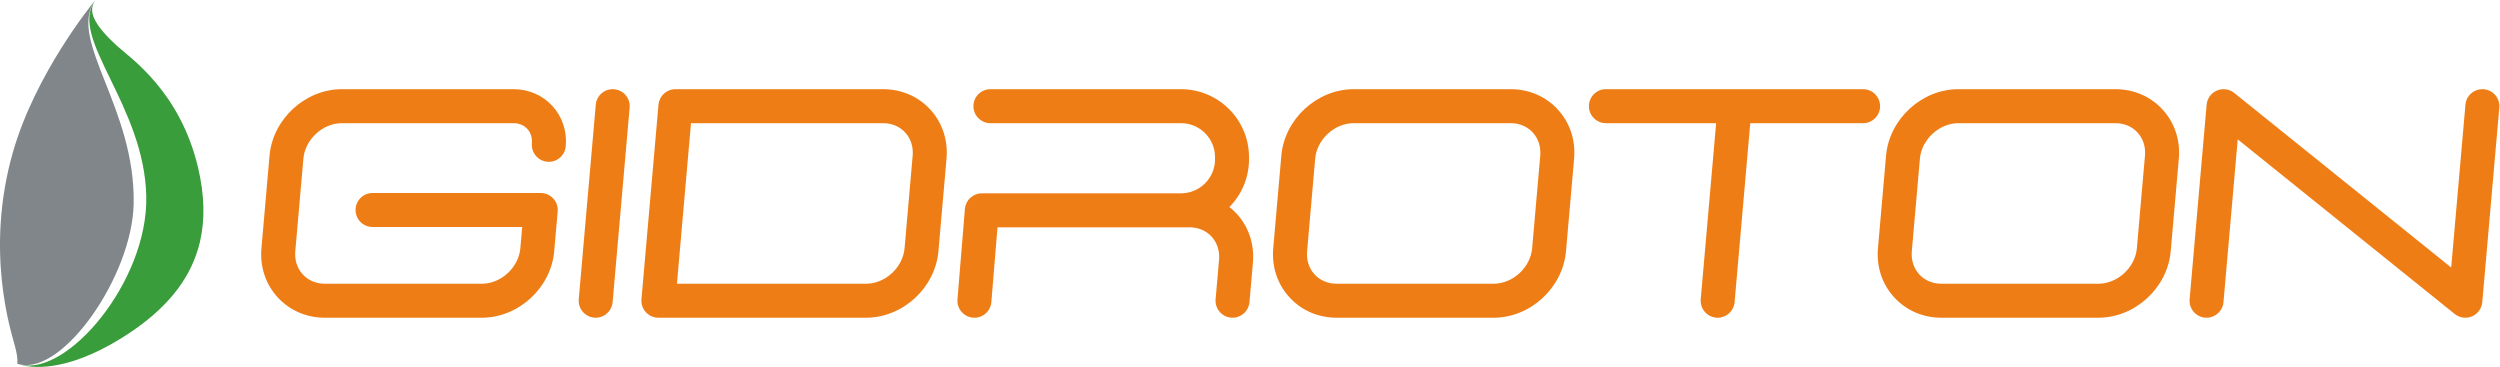
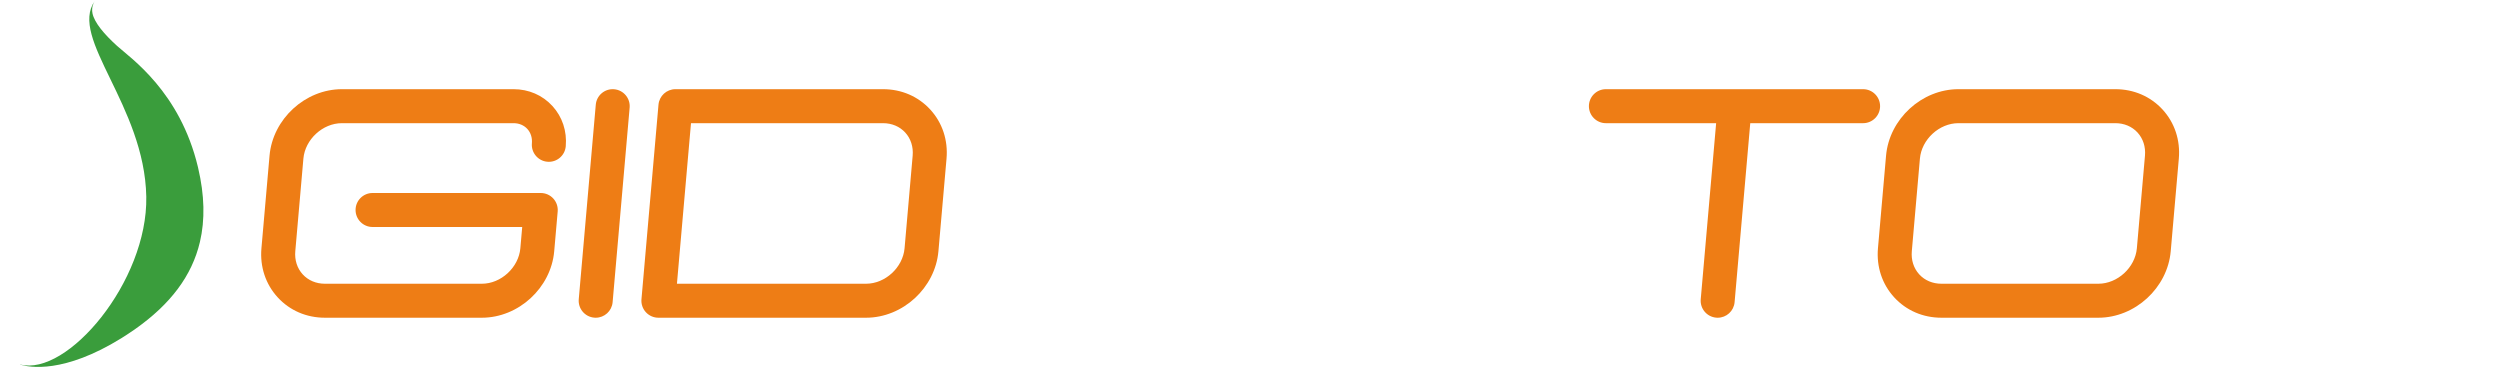
<svg xmlns="http://www.w3.org/2000/svg" viewBox="0 0 833.773 122.373" height="122.373" width="833.773" xml:space="preserve" id="svg2" version="1.1">
  <defs id="defs6" />
  <g transform="matrix(1.333,0,0,-1.333,0,122.373)" id="g10">
    <g transform="scale(0.1)" id="g12">
      <path id="path14" style="fill:#3a9d3c;fill-opacity:1;fill-rule:nonzero;stroke:none" d="m 303.246,71.617 c 1.582,0.984 3.098,1.98 4.66,2.961 2.699,1.699 5.387,3.395 8.032,5.102 7.089,4.586 13.996,9.223 20.699,13.91 0.687,0.484 1.347,0.969 2.031,1.453 87.289,61.559 141.516,132.508 161.543,217.699 12.988,55.258 11.617,116.504 -4.473,185.086 -0.164,0.715 -0.297,1.406 -0.468,2.121 -45.094,189.106 -168.668,272.731 -202.329,303.215 -32.402,29.41 -56.703,58.274 -61.519,81.297 -1.594,7.668 -0.856,14.406 0.664,19.824 1.344,4.774 3.293,8.516 4.797,10.957 C 171.988,822.422 361.66,654.57 365.996,426.023 370.031,213.762 168.008,-24.664 50.652,6.125 L 49.961,5.883 C 74.254,-1.488 160.203,-16.797 303.246,71.617" />
-       <path id="path16" style="fill:#80868a;fill-opacity:1;fill-rule:nonzero;stroke:none" d="m 37.234,52.73 c 9.652,-36.492 5.547,-44.266 5.547,-44.266 0,0 2.019,-0.949 5.938,-2.199 L 50.605,6.125 C 159.766,-17.52 330.543,228.629 334.387,407.539 c 5.16,240.641 -165.305,410.301 -97.34,507.984 0.355,0.567 0.629,0.989 0.914,1.391 0.211,0.293 0.371,0.602 0.578,0.891 C 228.766,905.934 88.672,733.59 32.527,537.949 -38.543,290.336 27.578,89.227 37.234,52.73" />
-       <path id="path18" style="fill:#ee7d15;fill-opacity:1;fill-rule:nonzero;stroke:none" d="m 3853.62,528.516 -20.26,-231.625 c -4.22,-48.106 -48.35,-88.75 -96.37,-88.75 h -392.68 c -21.91,0 -41.59,8.304 -55.42,23.394 -13.94,15.215 -20.55,35.797 -18.62,57.942 l 20.26,231.628 c 4.21,48.106 48.34,88.747 96.37,88.747 h 392.67 c 21.91,0 41.6,-8.313 55.43,-23.399 13.94,-15.215 20.55,-35.793 18.62,-57.937 z m -74.05,166.375 H 3386.9 c -91.83,0 -173.06,-74.633 -181.07,-166.375 l -20.27,-231.629 c -4.04,-46.188 10.39,-89.801 40.64,-122.801 30.12,-32.879 72.07,-50.984 118.11,-50.984 h 392.68 c 91.81,0 173.04,74.632 181.07,166.375 l 20.27,231.628 c 4.04,46.18 -10.39,89.793 -40.64,122.797 -30.13,32.883 -72.08,50.989 -118.12,50.989" />
      <path id="path20" style="fill:#ee7d15;fill-opacity:1;fill-rule:nonzero;stroke:none" d="m 2283.43,528.516 -20.26,-231.629 c -4.21,-48.106 -48.34,-88.746 -96.37,-88.746 h -473.13 l 35.15,401.711 h 480.57 c 21.92,0 41.6,-8.305 55.42,-23.395 13.94,-15.219 20.56,-35.797 18.62,-57.941 z m -74.04,166.375 h -519.53 c -22.05,0 -40.43,-16.852 -42.36,-38.817 l -42.59,-486.746 c -1.04,-11.875 2.96,-23.644 11.01,-32.433 8.06,-8.79 19.43,-13.793 31.35,-13.793 h 519.53 c 91.82,0 173.05,74.632 181.08,166.375 l 20.27,231.628 c 4.03,46.188 -10.4,89.793 -40.64,122.801 -30.13,32.879 -72.07,50.985 -118.12,50.985" />
-       <path id="path22" style="fill:#ee7d15;fill-opacity:1;fill-rule:nonzero;stroke:none" d="m 3075.89,400.051 c 30.31,30.726 49.08,72.871 49.08,119.344 v 5.418 c 0,93.777 -76.3,170.078 -170.08,170.078 H 2478 c -23.48,0 -42.52,-19.039 -42.52,-42.52 0,-23.48 19.04,-42.519 42.52,-42.519 h 476.89 c 46.89,0 85.04,-38.153 85.04,-85.039 v -5.418 c 0,-46.887 -38.15,-85.04 -85.04,-85.04 h -288.52 -209.84 c -22.12,0 -40.56,-16.968 -42.37,-39.027 l -18.63,-226.215 c -1.93,-23.402 15.48,-43.941 38.89,-45.871 23.38,-1.933 43.94,15.481 45.86,38.891 l 15.41,187.183 h 170.68 288.52 21.06 c 21.92,0 41.6,-8.308 55.42,-23.39 13.95,-15.223 20.56,-35.801 18.63,-57.946 l -8.64,-98.652 c -2.04,-23.394 15.26,-44.019 38.66,-46.062 1.26,-0.11 2.51,-0.168 3.75,-0.168 21.81,0.004 40.37,16.683 42.31,38.82 l 8.63,98.648 c 4.04,46.188 -10.39,89.801 -40.64,122.809 -5.63,6.145 -11.78,11.59 -18.18,16.676" />
      <path id="path24" style="fill:#ee7d15;fill-opacity:1;fill-rule:nonzero;stroke:none" d="m 5366.6,528.516 -20.27,-231.629 c -4.2,-48.106 -48.34,-88.746 -96.36,-88.746 h -392.68 c -21.91,0 -41.59,8.304 -55.42,23.394 -13.94,15.215 -20.56,35.797 -18.62,57.942 l 20.26,231.628 c 4.21,48.106 48.34,88.747 96.37,88.747 h 392.67 c 21.92,0 41.6,-8.305 55.42,-23.395 13.95,-15.215 20.56,-35.797 18.63,-57.941 z m -74.05,166.375 h -392.67 c -91.83,0 -173.06,-74.633 -181.08,-166.375 l -20.26,-231.629 c -4.04,-46.188 10.39,-89.801 40.64,-122.801 30.12,-32.879 72.07,-50.984 118.11,-50.984 h 392.68 c 91.82,0 173.05,74.632 181.07,166.375 l 20.26,231.628 c 4.05,46.188 -10.39,89.801 -40.63,122.801 -30.13,32.879 -72.07,50.985 -118.12,50.985" />
      <path id="path26" style="fill:#ee7d15;fill-opacity:1;fill-rule:nonzero;stroke:none" d="m 4661.34,694.891 h -643.46 c -23.49,0 -42.52,-19.039 -42.52,-42.52 0,-23.48 19.03,-42.519 42.52,-42.519 h 275.81 l -38.55,-440.524 c -2.05,-23.394 15.26,-44.019 38.65,-46.062 1.26,-0.11 2.51,-0.168 3.76,-0.168 21.8,0 40.37,16.683 42.3,38.82 l 39.19,447.934 h 282.3 c 23.49,0 42.52,19.039 42.52,42.519 0,23.481 -19.03,42.52 -42.52,42.52" />
      <path id="path28" style="fill:#ee7d15;fill-opacity:1;fill-rule:nonzero;stroke:none" d="m 1536.66,694.727 c -23.4,2.027 -44.01,-15.262 -46.06,-38.653 l -42.59,-486.746 c -2.04,-23.394 15.26,-44.019 38.66,-46.062 1.26,-0.114 2.51,-0.168 3.75,-0.168 21.81,0 40.37,16.683 42.31,38.82 l 42.58,486.746 c 2.05,23.395 -15.25,44.02 -38.65,46.063" />
-       <path id="path30" style="fill:#ee7d15;fill-opacity:1;fill-rule:nonzero;stroke:none" d="m 6214.47,694.727 c -23.52,1.941 -44.01,-15.262 -46.07,-38.653 l -35.64,-407.383 -542.83,436.805 c -12.25,9.832 -28.89,12.145 -43.33,5.988 -14.45,-6.156 -24.32,-19.769 -25.69,-35.41 l -42.58,-486.746 c -2.05,-23.394 15.25,-44.019 38.64,-46.062 1.27,-0.11 2.52,-0.168 3.76,-0.168 21.81,0.004 40.37,16.683 42.3,38.82 l 35.65,407.383 542.83,-436.805 c 12.24,-9.84 28.9,-12.144 43.33,-5.988 14.44,6.156 24.32,19.769 25.68,35.41 l 42.59,486.746 c 2.05,23.395 -15.25,44.02 -38.64,46.063" />
      <path id="path32" style="fill:#ee7d15;fill-opacity:1;fill-rule:nonzero;stroke:none" d="M 1284.92,694.891 H 855.441 c -91.82,0 -173.058,-74.633 -181.078,-166.375 L 654.098,296.887 c -4.043,-46.184 10.386,-89.789 40.636,-122.797 30.121,-32.883 72.075,-50.988 118.118,-50.988 h 392.678 c 91.82,0 173.05,74.632 181.07,166.375 l 8.7,99.445 c 1.04,11.875 -2.95,23.644 -11.01,32.433 -8.05,8.79 -19.43,13.793 -31.34,13.793 H 932.121 c -23.48,0 -42.519,-19.039 -42.519,-42.519 0,-23.481 19.039,-42.52 42.519,-42.52 h 374.419 l -4.65,-53.222 c -4.21,-48.106 -48.34,-88.746 -96.36,-88.746 H 812.852 c -21.918,0 -41.602,8.312 -55.422,23.394 -13.942,15.219 -20.555,35.797 -18.614,57.942 l 20.262,231.628 c 4.211,48.106 48.336,88.747 96.363,88.747 h 429.479 c 13.68,0 25.91,-5.114 34.41,-14.391 8.6,-9.379 12.66,-22.188 11.45,-36.066 -2.05,-23.391 15.26,-44.012 38.65,-46.059 23.42,-2.047 44.02,15.262 46.06,38.656 3.32,37.91 -8.57,73.75 -33.46,100.918 -24.81,27.07 -59.29,41.981 -97.11,41.981" />
    </g>
  </g>
</svg>